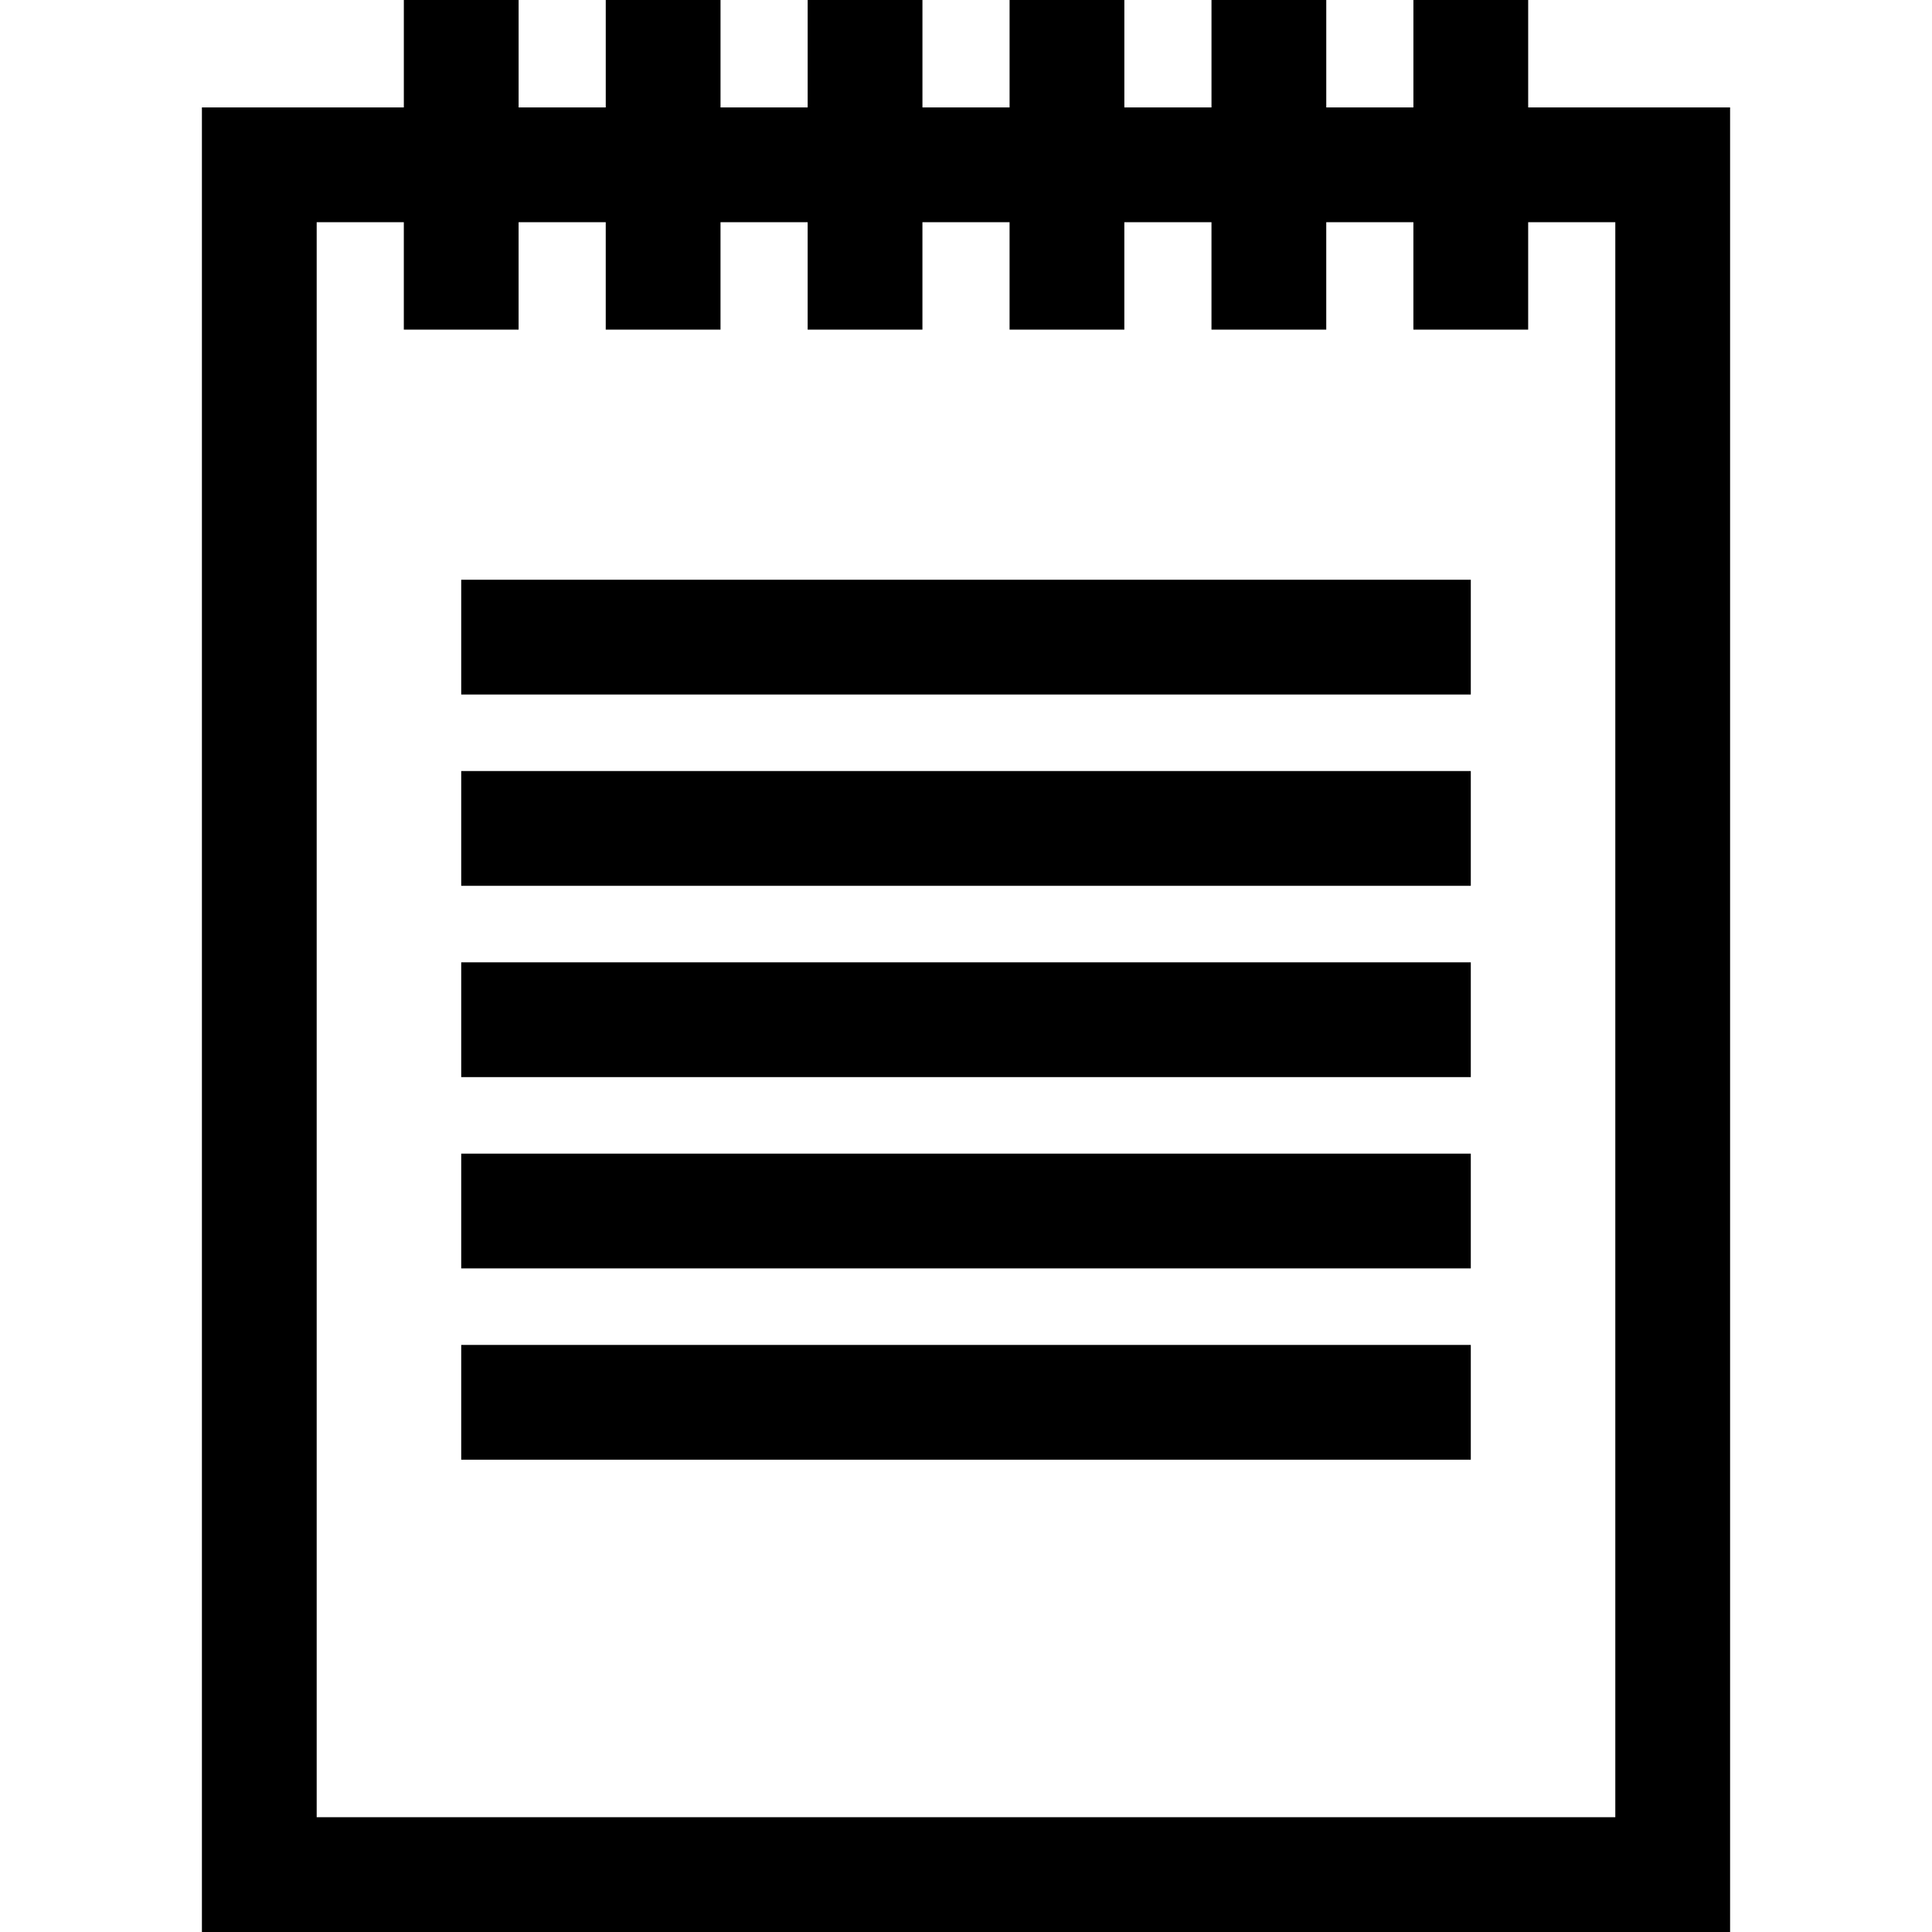
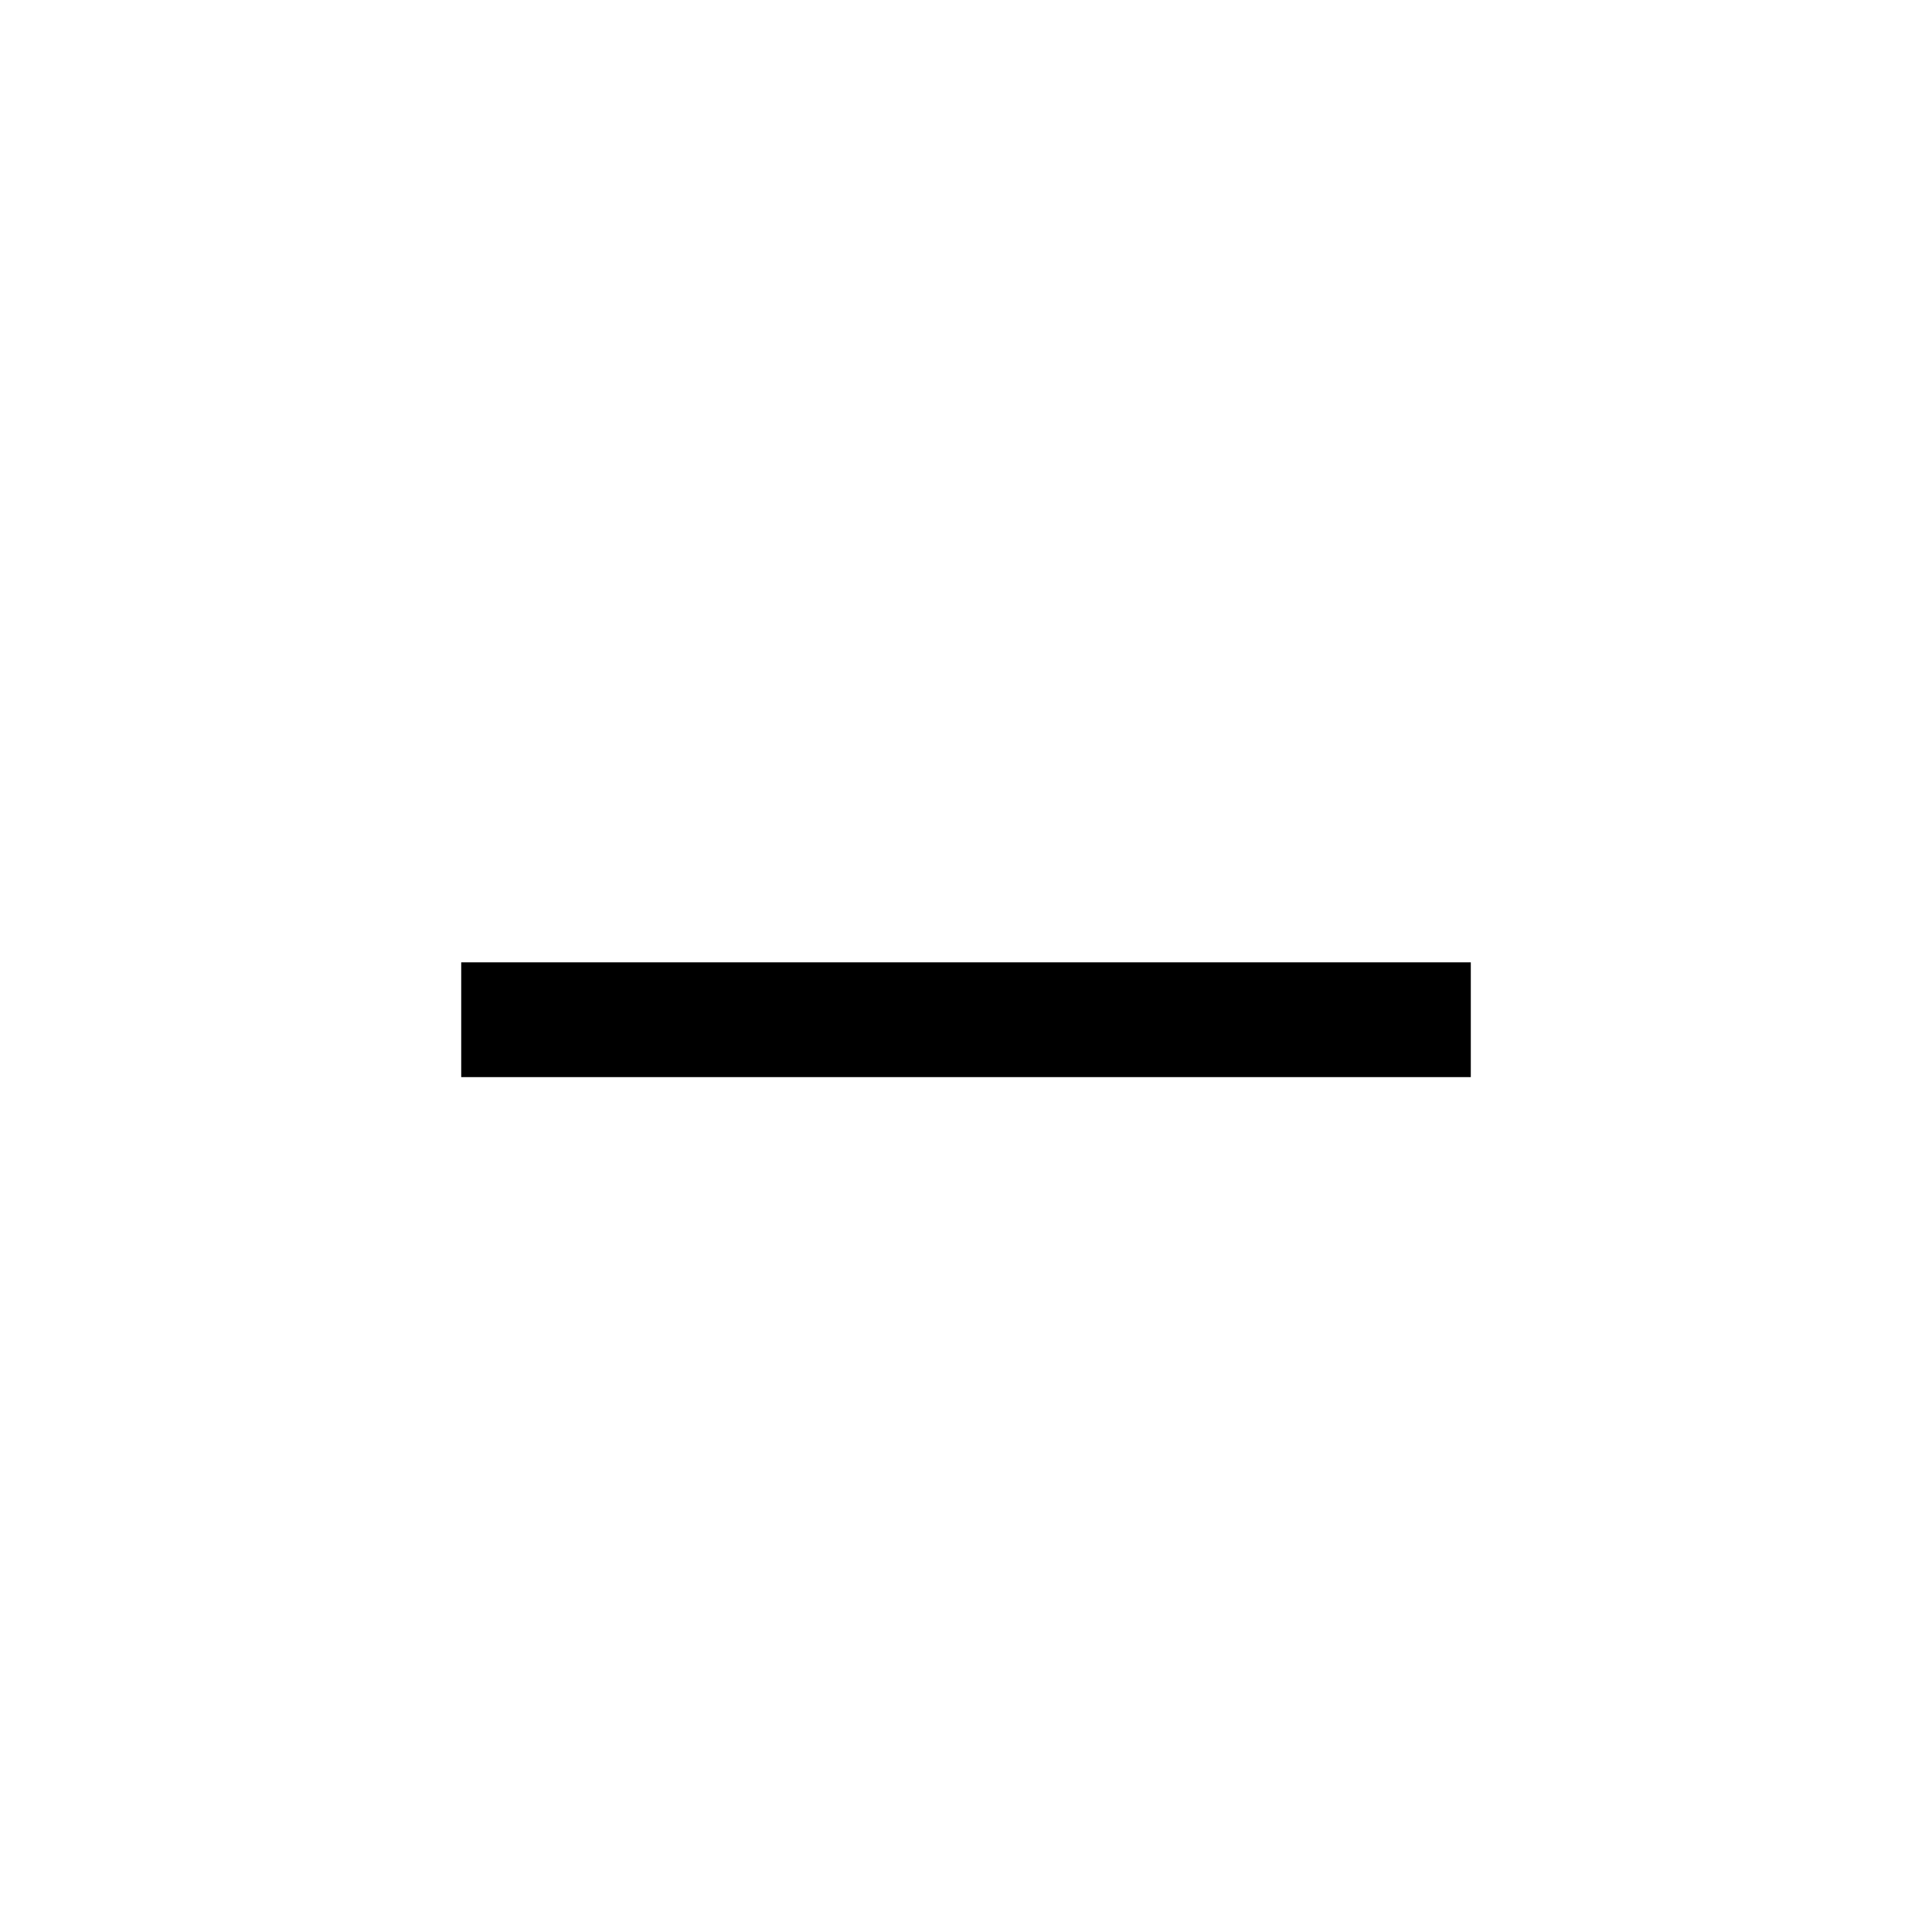
<svg xmlns="http://www.w3.org/2000/svg" version="1.1" id="Layer_1" x="0px" y="0px" viewBox="0 0 511.999 511.999" style="enable-background:new 0 0 511.999 511.999;" xml:space="preserve">
  <g>
    <g>
-       <path d="M404.983,28.465V0h-30.417v28.465h-23.092V0h-30.417v28.465h-23.092V0h-30.417v28.465h-23.092V0h-30.417v28.465h-23.092V0    H160.53v28.465h-23.092V0h-30.417v28.465H53.508v483.534h404.983V28.465H404.983z M83.925,481.583v-422.7h23.093v28.466h30.417    V58.883h23.092v28.466h30.417V58.883h23.092v28.466h30.417V58.883h23.092v28.466h30.417V58.883h23.092v28.466h30.417V58.883    h23.092v28.466h30.417V58.883h23.091v422.7H83.925z" />
-     </g>
+       </g>
  </g>
  <g>
    <g>
-       <rect x="122.227" y="153.637" width="267.55" height="30.417" />
-     </g>
+       </g>
  </g>
  <g>
    <g>
-       <rect x="122.227" y="204.333" width="267.55" height="30.417" />
-     </g>
+       </g>
  </g>
  <g>
    <g>
      <rect x="122.227" y="255.028" width="267.55" height="30.417" />
    </g>
  </g>
  <g>
    <g>
-       <rect x="122.227" y="305.724" width="267.55" height="30.417" />
-     </g>
+       </g>
  </g>
  <g>
    <g>
-       <rect x="122.227" y="356.419" width="267.55" height="30.417" />
-     </g>
+       </g>
  </g>
  <g>
</g>
  <g>
</g>
  <g>
</g>
  <g>
</g>
  <g>
</g>
  <g>
</g>
  <g>
</g>
  <g>
</g>
  <g>
</g>
  <g>
</g>
  <g>
</g>
  <g>
</g>
  <g>
</g>
  <g>
</g>
  <g>
</g>
</svg>